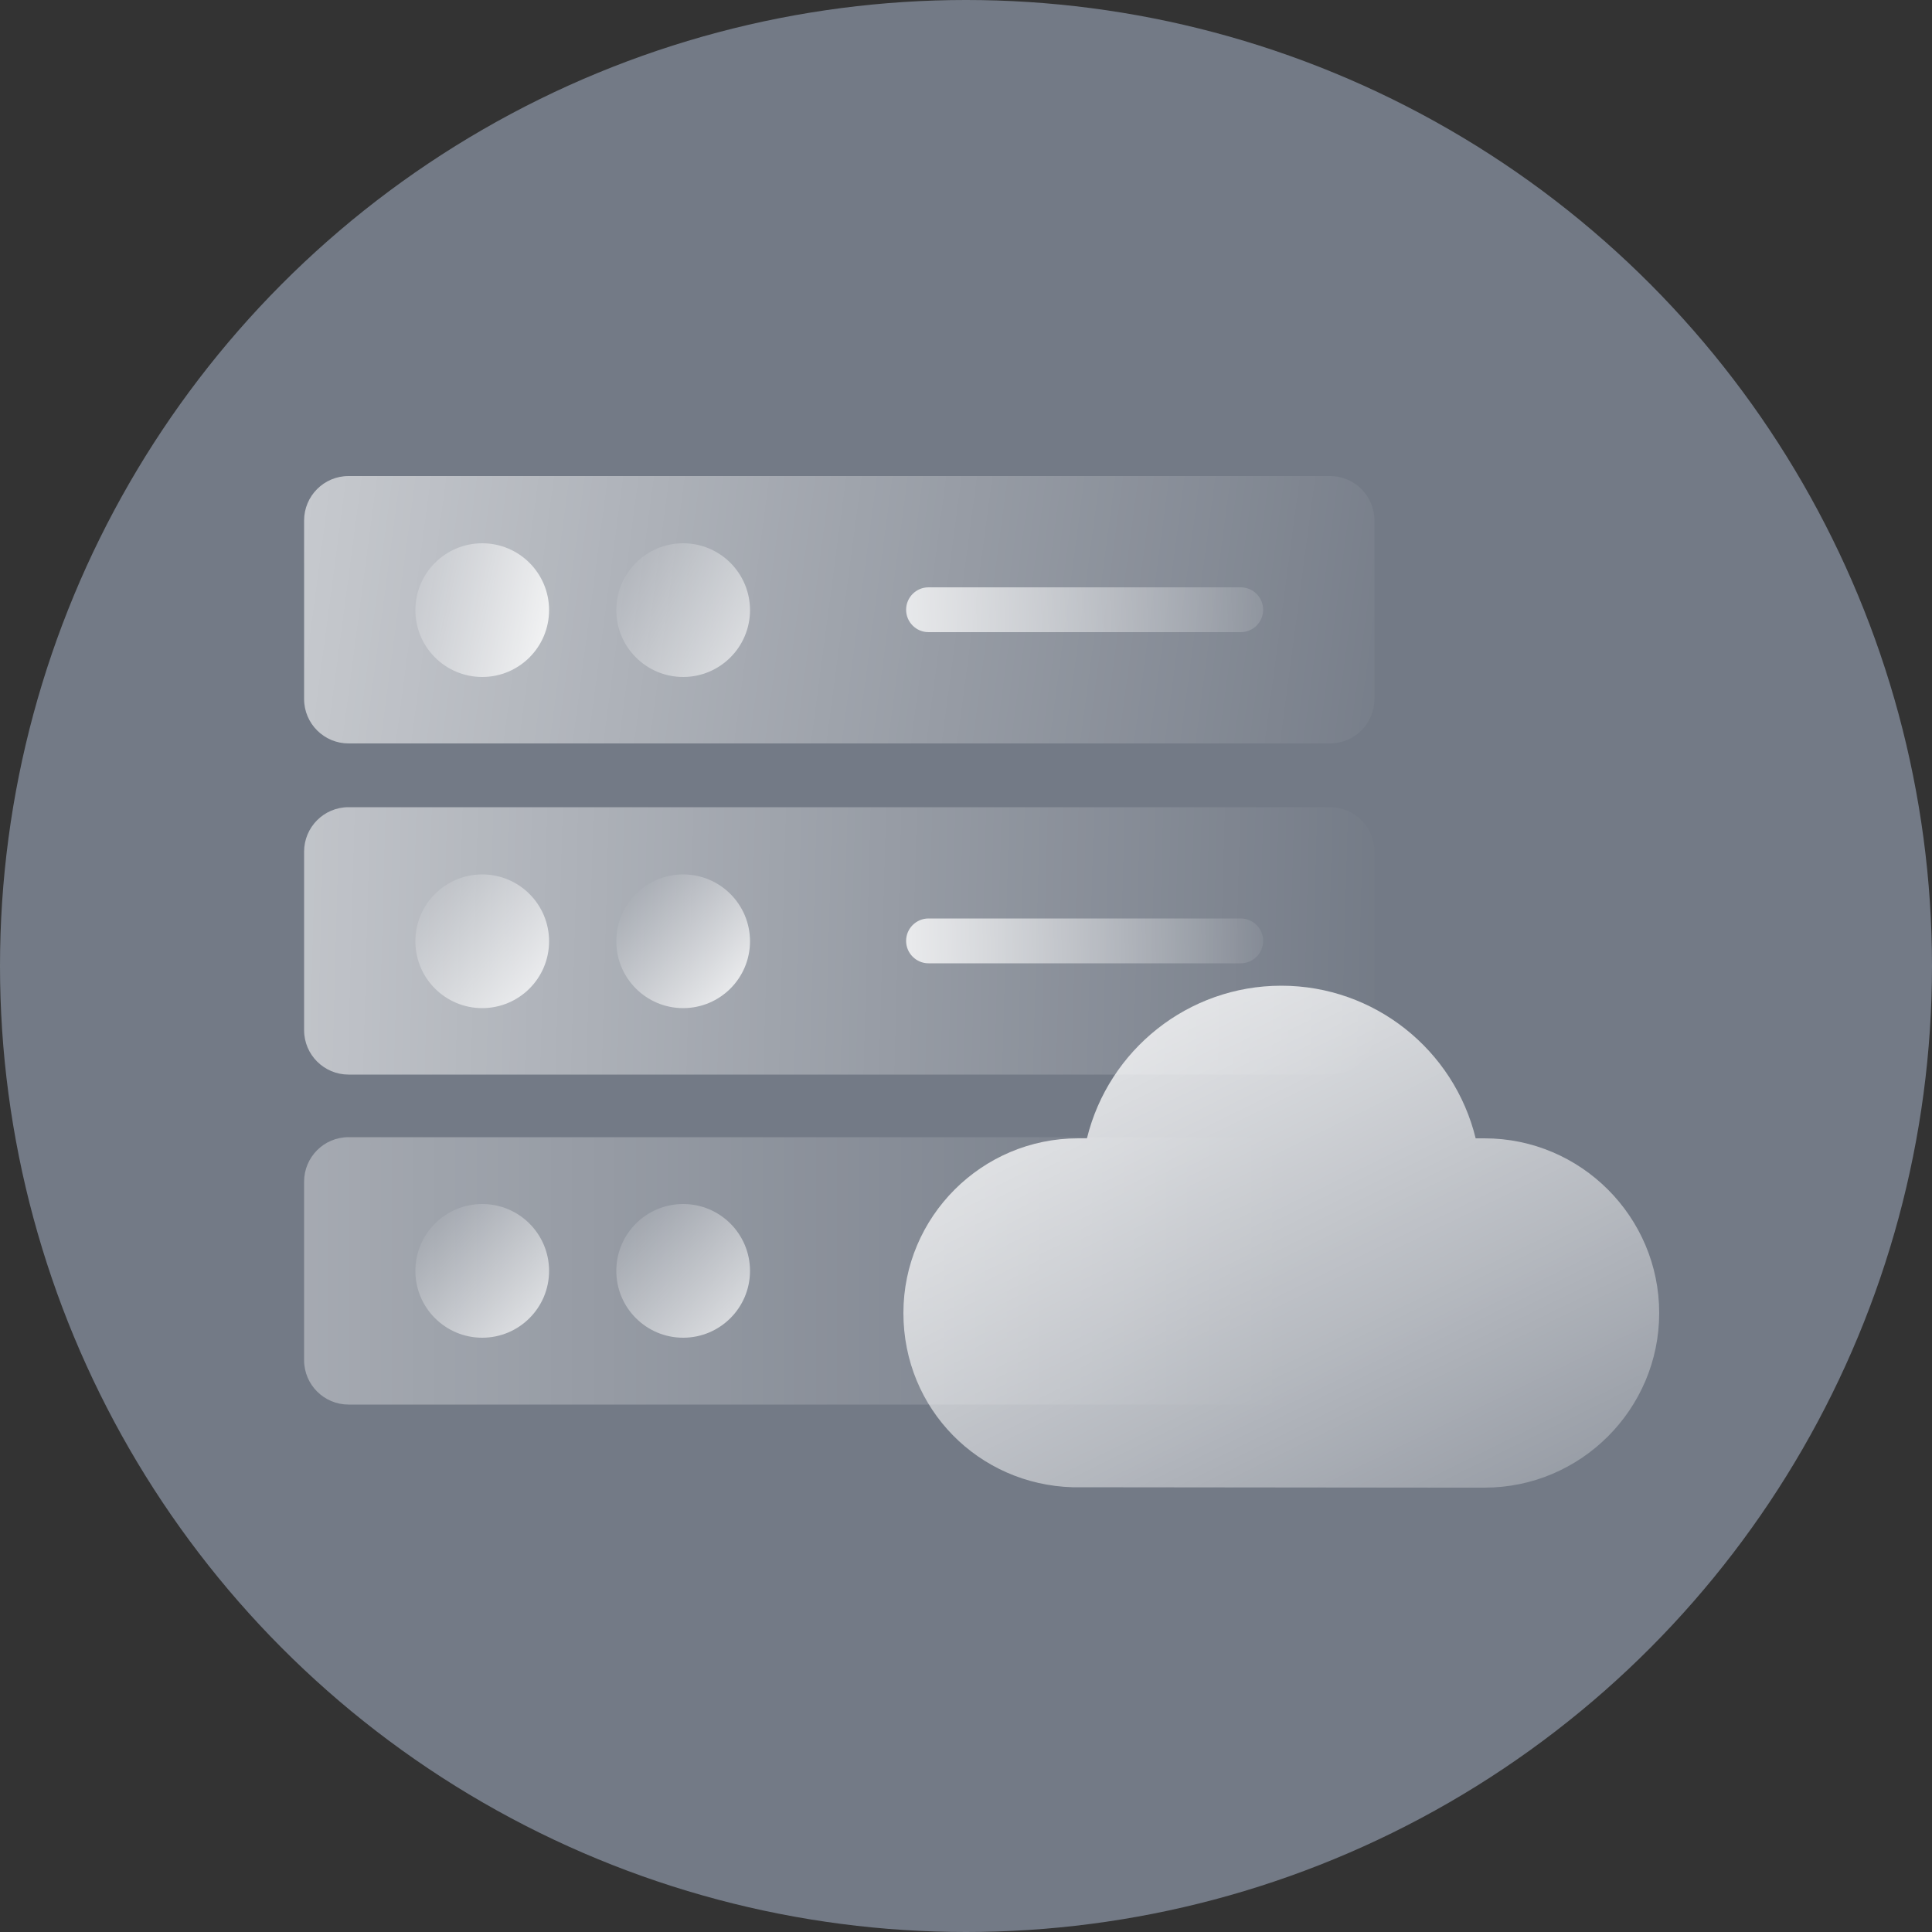
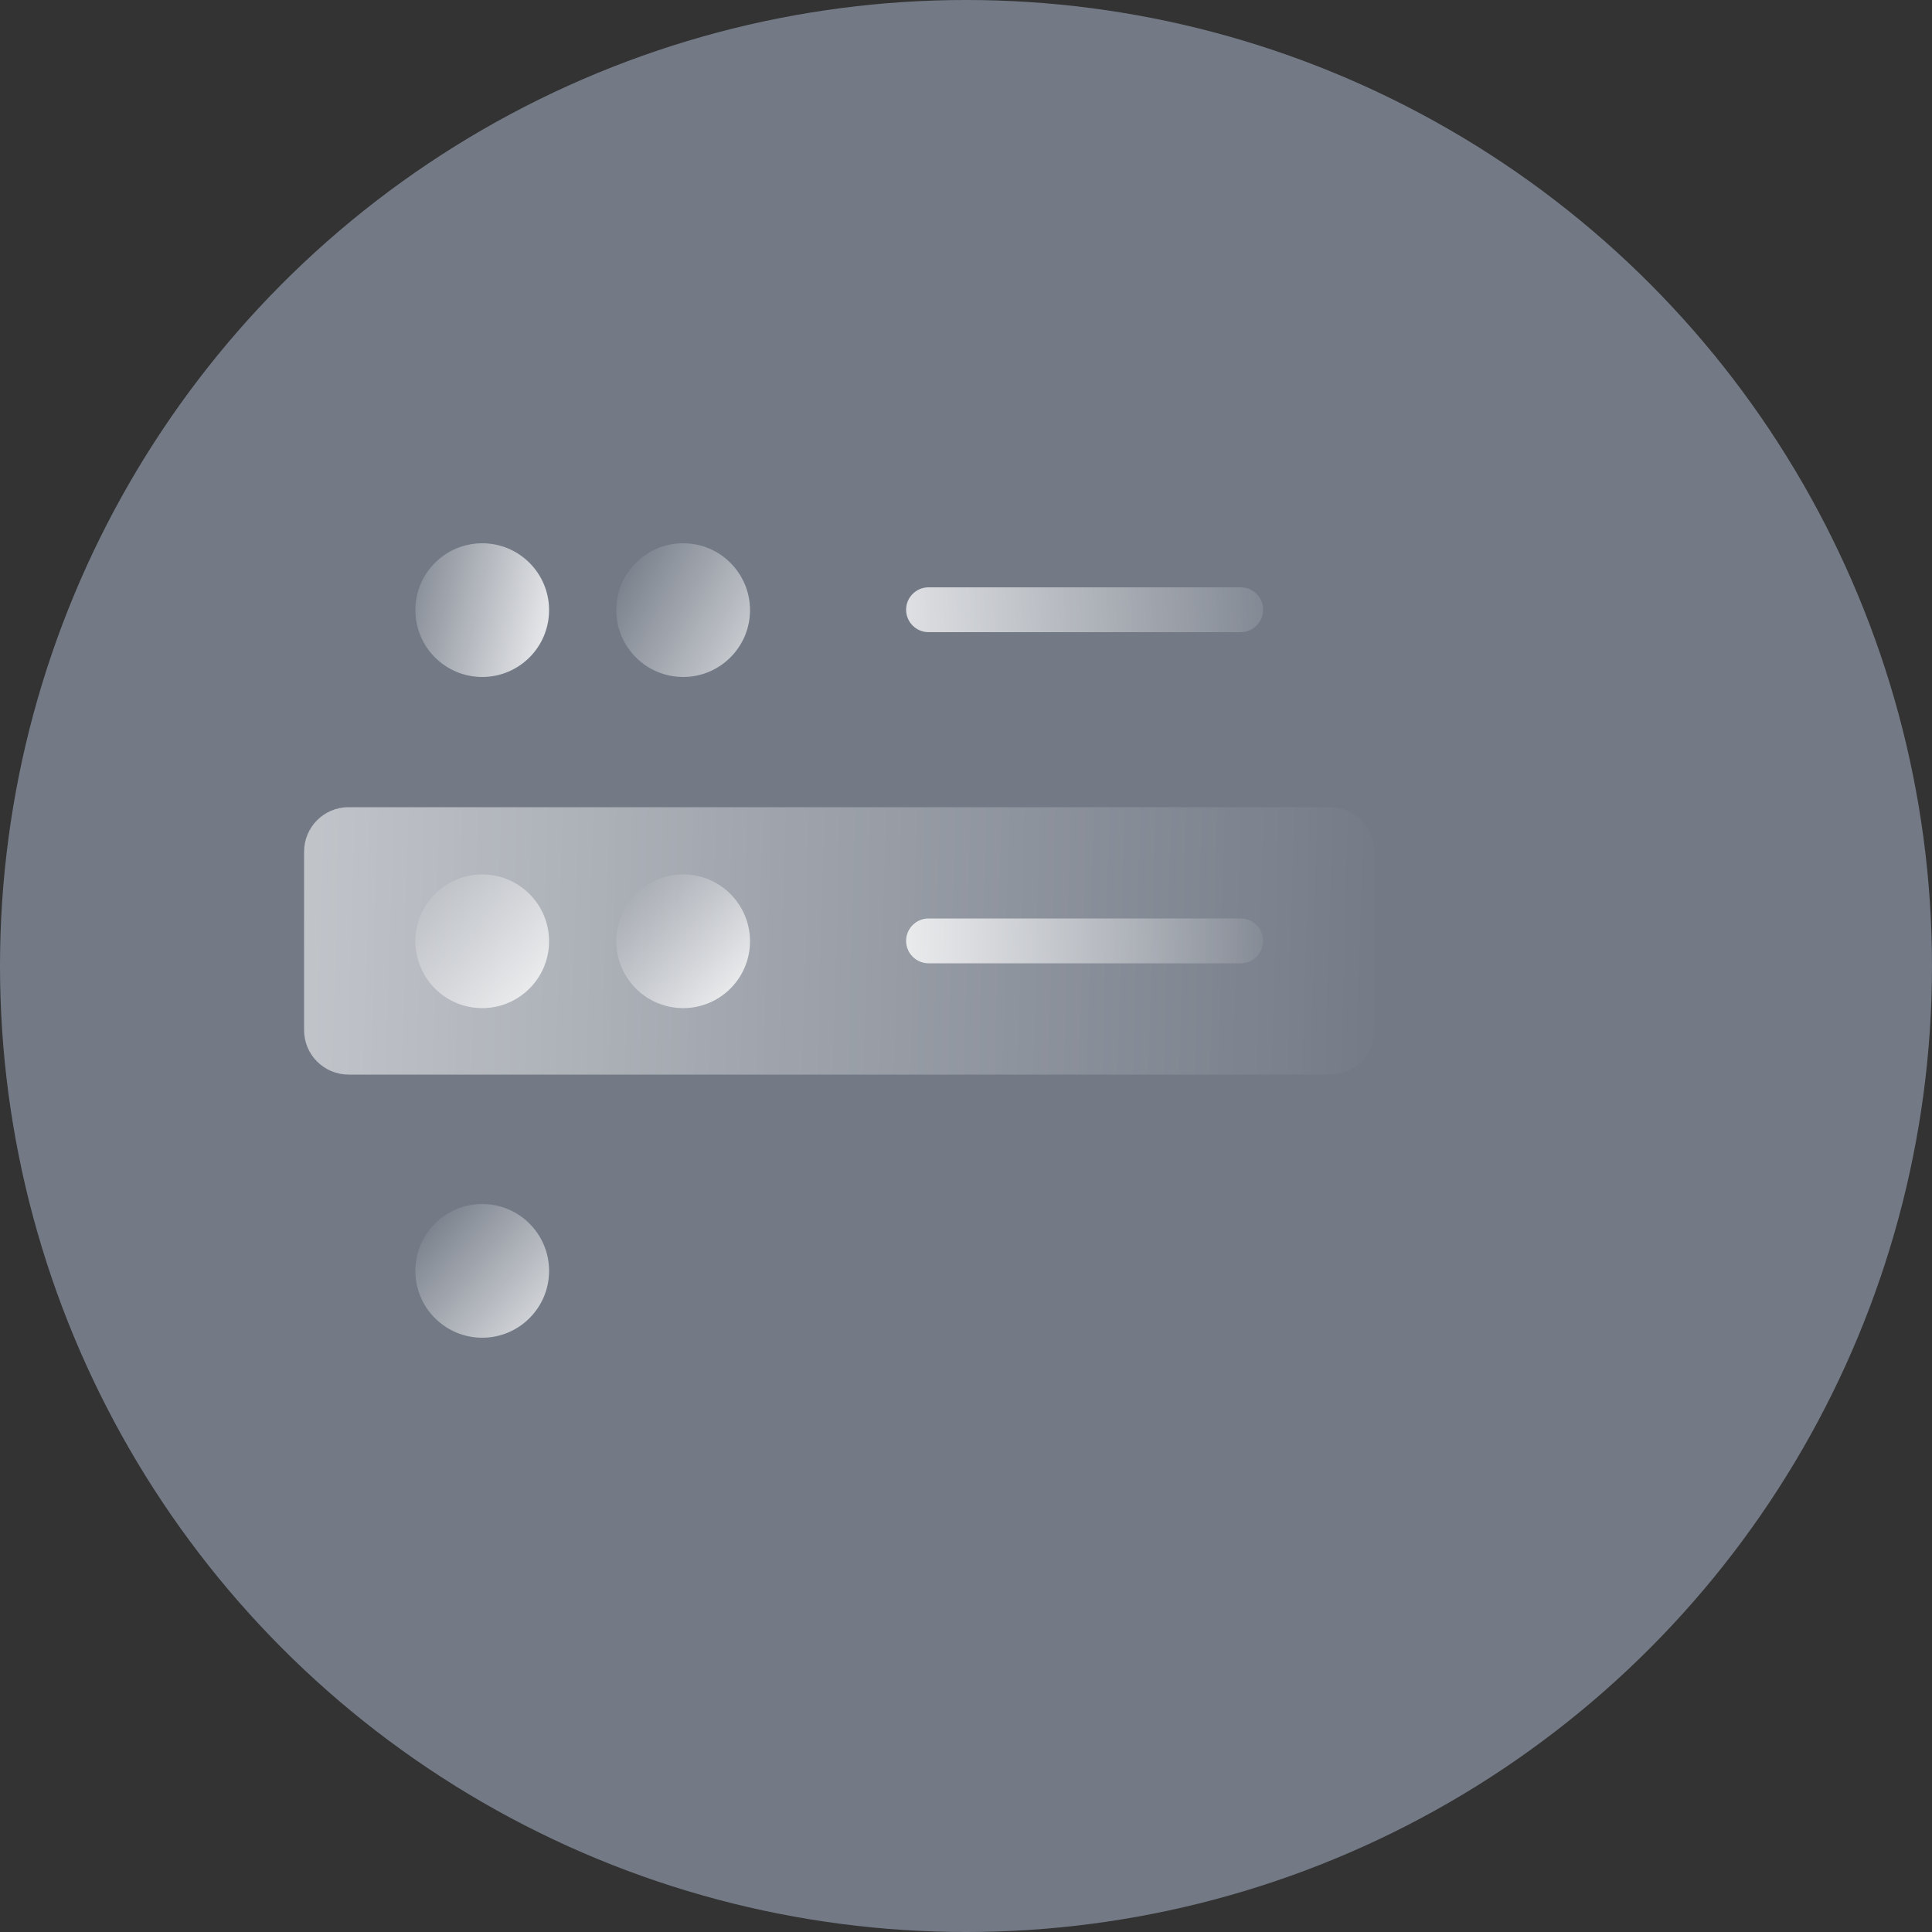
<svg xmlns="http://www.w3.org/2000/svg" xmlns:xlink="http://www.w3.org/1999/xlink" id="_图层_1" width="50" height="50" viewBox="0 0 50 50">
  <rect x="0" y="0" width="50" height="50" fill="#333333" stroke="none" />
  <defs>
    <style>.cls-1{fill:url(#_未命名的渐变_37-2);}.cls-2{fill:url(#_未命名的渐变_37-6);}.cls-3{fill:url(#_未命名的渐变_37-3);}.cls-4{fill:url(#_未命名的渐变_37-5);}.cls-5{fill:#737a86;}.cls-6{fill:url(#_未命名的渐变_38);}.cls-7{fill:url(#_未命名的渐变_48);}.cls-8{fill:url(#_未命名的渐变_38-2);}.cls-9{fill:url(#_未命名的渐变_37-4);}.cls-10{fill:url(#_未命名的渐变_20);}.cls-11{fill:url(#_未命名的渐变_20-2);}.cls-12{fill:url(#_未命名的渐变_52);}.cls-13{fill:url(#_未命名的渐变_37);}</style>
    <linearGradient id="_未命名的渐变_20" x1="7.46" y1="13.9" x2="43.96" y2="18.73" gradientUnits="userSpaceOnUse">
      <stop offset="0" stop-color="#fff" stop-opacity=".6" />
      <stop offset=".82" stop-color="#fff" stop-opacity="0" />
    </linearGradient>
    <linearGradient id="_未命名的渐变_37" x1="14.08" y1="16.16" x2="8.95" y2="14.95" gradientUnits="userSpaceOnUse">
      <stop offset="0" stop-color="#fff" stop-opacity=".8" />
      <stop offset=".82" stop-color="#fff" stop-opacity="0" />
    </linearGradient>
    <linearGradient id="_未命名的渐变_37-2" x1="20.49" y1="17.33" x2="14.72" y2="14.16" xlink:href="#_未命名的渐变_37" />
    <linearGradient id="_未命名的渐变_38" x1="21.52" y1="16.06" x2="37.18" y2="15.4" gradientUnits="userSpaceOnUse">
      <stop offset="0" stop-color="#fff" stop-opacity=".9" />
      <stop offset=".82" stop-color="#fff" stop-opacity="0" />
    </linearGradient>
    <linearGradient id="_未命名的渐变_20-2" x1="5.61" y1="23.92" x2="42.77" y2="24.92" xlink:href="#_未命名的渐变_20" />
    <linearGradient id="_未命名的渐变_37-3" x1="14.16" y1="25.66" x2="9.83" y2="22.3" xlink:href="#_未命名的渐变_37" />
    <linearGradient id="_未命名的渐变_37-4" x1="19.19" y1="25.62" x2="15.64" y2="22.65" xlink:href="#_未命名的渐变_37" />
    <linearGradient id="_未命名的渐变_38-2" x1="22.16" y1="24.5" x2="36.05" y2="24.16" xlink:href="#_未命名的渐变_38" />
    <linearGradient id="_未命名的渐变_48" x1="39.06" y1="32.89" x2="-15.49" y2="32.89" gradientUnits="userSpaceOnUse">
      <stop offset=".11" stop-color="#fff" stop-opacity="0" />
      <stop offset=".88" stop-color="#fff" stop-opacity=".6" />
    </linearGradient>
    <linearGradient id="_未命名的渐变_37-5" x1="14.45" y1="34.61" x2="10.03" y2="30.76" xlink:href="#_未命名的渐变_37" />
    <linearGradient id="_未命名的渐变_37-6" x1="19.72" y1="34.86" x2="14.86" y2="30.19" xlink:href="#_未命名的渐变_37" />
    <linearGradient id="_未命名的渐变_52" x1="38.19" y1="44.22" x2="29.14" y2="25.78" gradientUnits="userSpaceOnUse">
      <stop offset="0" stop-color="#fff" stop-opacity=".1" />
      <stop offset=".02" stop-color="#fff" stop-opacity=".12" />
      <stop offset=".5" stop-color="#fff" stop-opacity=".48" />
      <stop offset=".84" stop-color="#fff" stop-opacity=".71" />
      <stop offset="1" stop-color="#fff" stop-opacity=".8" />
    </linearGradient>
  </defs>
  <circle class="cls-5" cx="25" cy="25" r="25" />
-   <path class="cls-10" d="M34.42,12.32H9.02c-.64,0-1.15,.52-1.15,1.15v4.62c0,.64,.52,1.15,1.15,1.15h25.4c.64,0,1.15-.52,1.15-1.15v-4.62c0-.64-.52-1.15-1.15-1.15Z" />
  <circle class="cls-13" cx="12.48" cy="15.79" r="1.73" />
  <circle class="cls-1" cx="17.68" cy="15.79" r="1.73" />
  <path class="cls-6" d="M32.11,16.36h-8.08c-.32,0-.58-.26-.58-.58s.26-.58,.58-.58h8.08c.32,0,.58,.26,.58,.58s-.26,.58-.58,.58Z" />
  <path class="cls-11" d="M34.42,20.89H9.02c-.64,0-1.15,.52-1.15,1.15v4.62c0,.64,.52,1.15,1.15,1.15h25.4c.64,0,1.15-.52,1.15-1.15v-4.62c0-.64-.52-1.15-1.15-1.15Z" />
  <circle class="cls-3" cx="12.48" cy="24.36" r="1.73" />
  <circle class="cls-9" cx="17.68" cy="24.36" r="1.73" />
  <path class="cls-8" d="M32.11,24.93h-8.08c-.32,0-.58-.26-.58-.58s.26-.58,.58-.58h8.08c.32,0,.58,.26,.58,.58s-.26,.58-.58,.58Z" />
-   <path class="cls-7" d="M34.42,29.43H9.02c-.64,0-1.15,.52-1.15,1.15v4.62c0,.64,.52,1.15,1.15,1.15h25.4c.64,0,1.15-.52,1.15-1.15v-4.62c0-.64-.52-1.15-1.15-1.15Z" />
  <circle class="cls-4" cx="12.48" cy="32.89" r="1.73" />
-   <circle class="cls-2" cx="17.68" cy="32.89" r="1.73" />
-   <path class="cls-12" d="M37.6,38.5h.82c2.49,0,4.52-2.03,4.52-4.52,0-2.49-2.03-4.52-4.52-4.52h0c-.08,0-.15,0-.23,0-.56-2.29-2.62-3.95-5.03-3.95s-4.47,1.66-5.03,3.95c-.08,0-.15,0-.23,0-2.49,0-4.52,2.03-4.52,4.52s1.95,4.44,4.38,4.51" />
</svg>